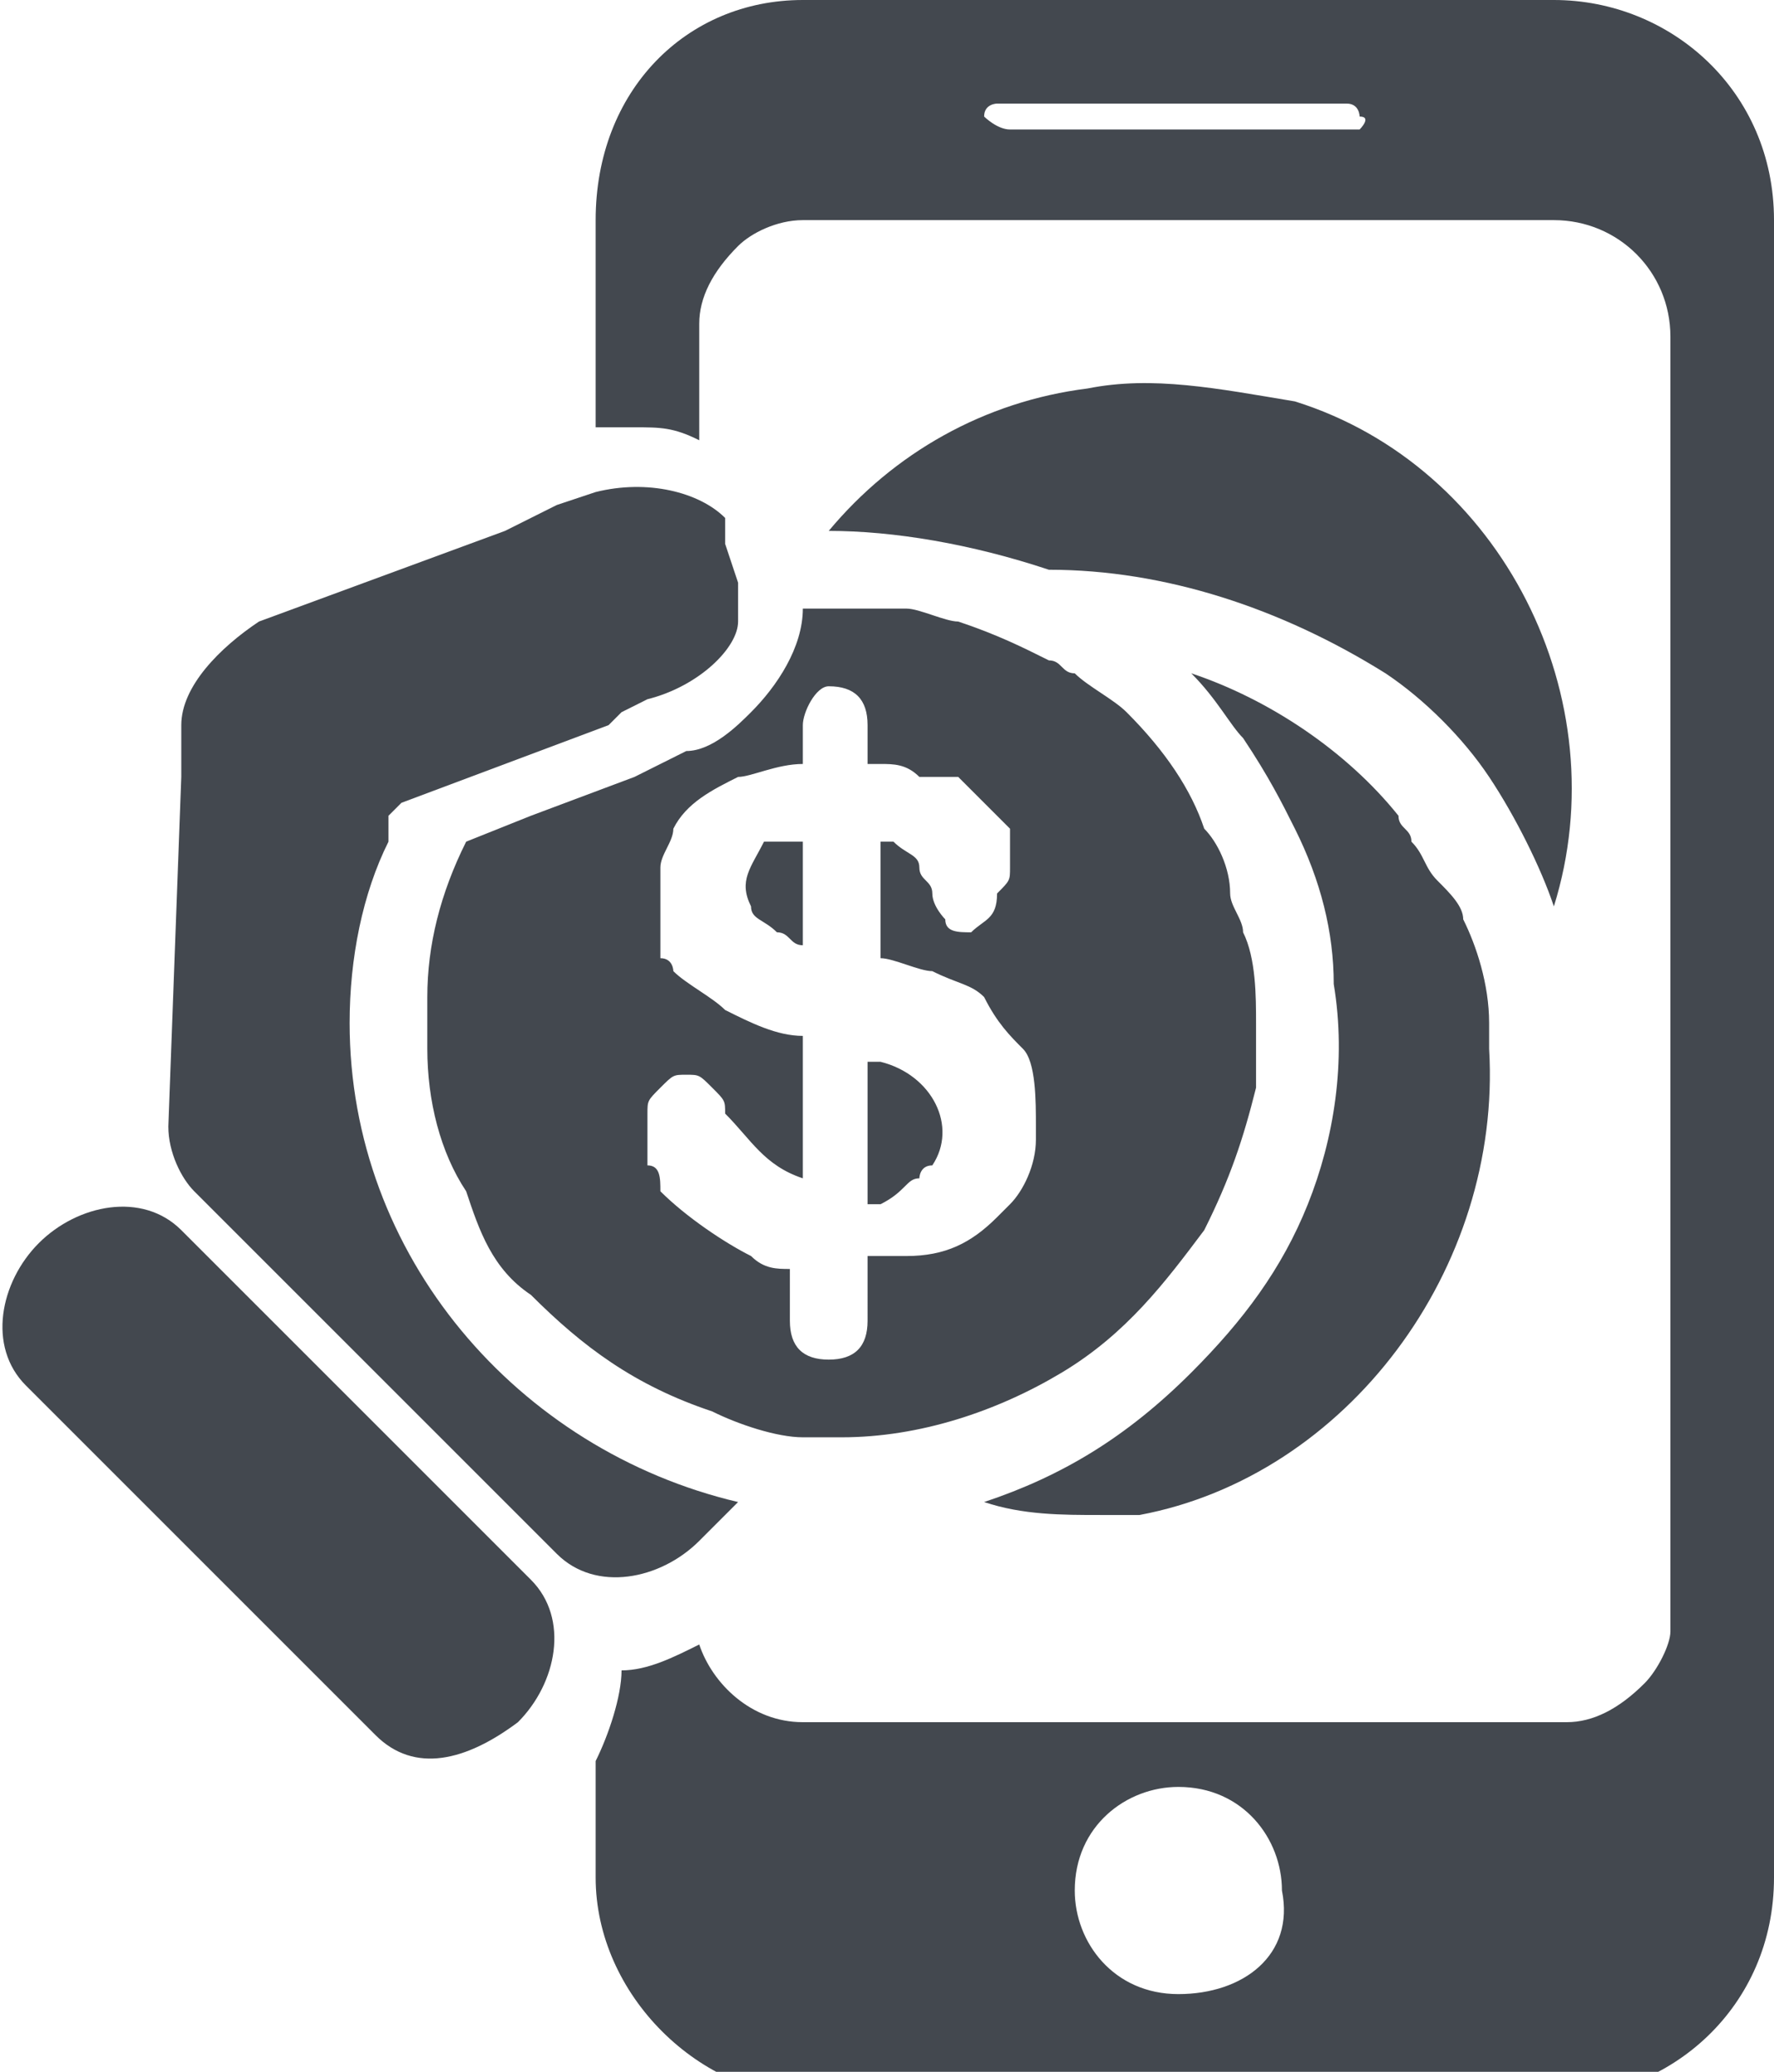
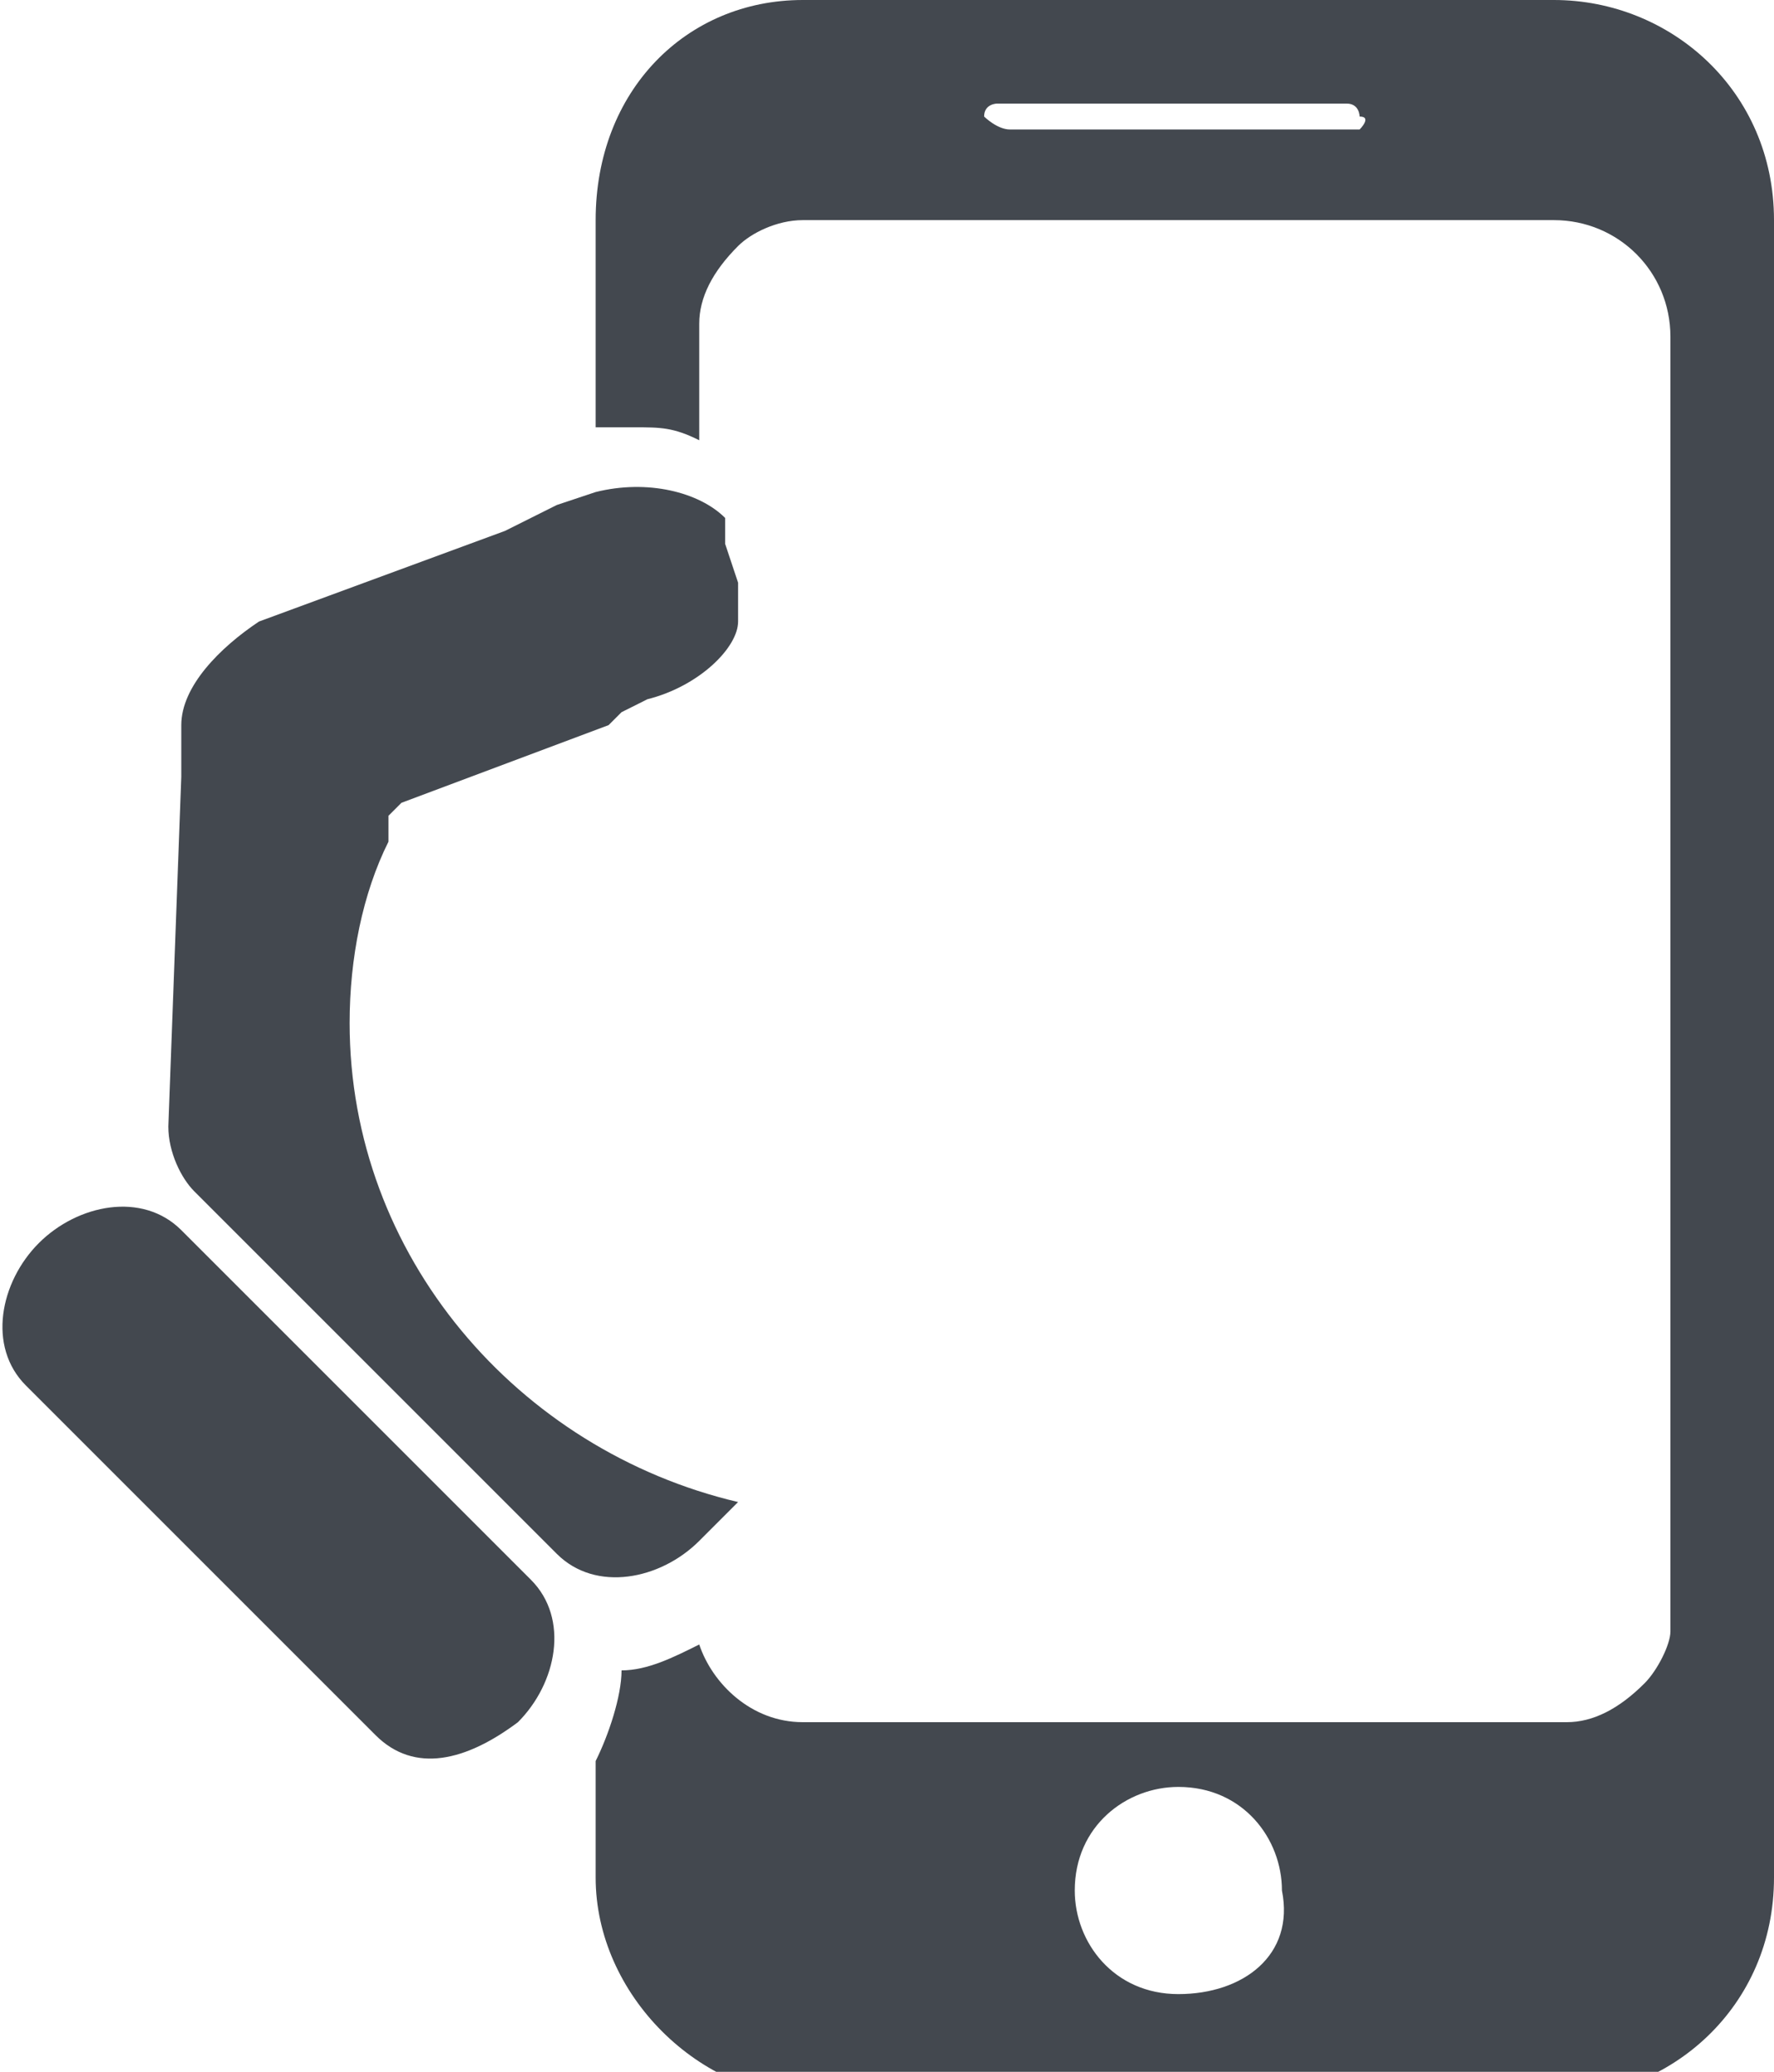
<svg xmlns="http://www.w3.org/2000/svg" version="1.1" id="Layer_1" x="0px" y="0px" viewBox="0 0 13.7 16" style="enable-background:new 0 0 13.7 16;" xml:space="preserve">
  <style type="text/css">
	.st0{fill:#43484F;}
</style>
  <g>
    <path class="st0" d="M12,0H6.2C5.3,0,4.6,0.7,4.6,1.7v1.6c0.1,0,0.2,0,0.3,0c0.2,0,0.3,0,0.5,0.1V2.5c0-0.2,0.1-0.4,0.3-0.6   C5.8,1.8,6,1.7,6.2,1.7H12c0.5,0,0.9,0.4,0.9,0.9v10l0,0c0,0.1-0.1,0.3-0.2,0.4c-0.2,0.2-0.4,0.3-0.6,0.3H6.2   c-0.4,0-0.7-0.3-0.8-0.6c-0.2,0.1-0.4,0.2-0.6,0.2c0,0.2-0.1,0.5-0.2,0.7v0.9c0,0.9,0.8,1.7,1.7,1.7H12c0.9,0,1.7-0.7,1.7-1.7V1.7   C13.7,0.7,12.9,0,12,0z M10.5,1H7.8C7.7,1,7.6,0.9,7.6,0.9c0-0.1,0.1-0.1,0.1-0.1h2.7c0.1,0,0.1,0.1,0.1,0.1   C10.6,0.9,10.5,1,10.5,1z M9.1,15.4c-0.5,0-0.8-0.4-0.8-0.8c0-0.5,0.4-0.8,0.8-0.8c0.5,0,0.8,0.4,0.8,0.8   C10,15.1,9.6,15.4,9.1,15.4z" />
    <path class="st0" d="M4.1,12.2L1.4,9.5C1.1,9.2,0.6,9.3,0.3,9.6C0,9.9-0.1,10.4,0.2,10.7l2.7,2.7c0.3,0.3,0.7,0.2,1.1-0.1   C4.3,13,4.4,12.5,4.1,12.2z M1.5,9.2L1.5,9.2L4.3,12c0.3,0.3,0.8,0.2,1.1-0.1l0.3-0.3l0,0c-1.7-0.4-3-1.9-3-3.7   c0-0.5,0.1-1,0.3-1.4C3,6.4,3,6.4,3,6.3c0,0,0,0,0,0c0,0,0,0,0,0l0,0l0.1-0.1l0.8-0.3l0,0l0.8-0.3l0.1-0.1l0.2-0.1   C5.4,5.3,5.7,5,5.7,4.8c0,0,0-0.1,0-0.1l0,0c0,0,0,0,0-0.1l0,0c0,0,0-0.1,0-0.1l0,0L5.6,4.2l0,0l0,0l0,0c0,0,0-0.1,0-0.1l0,0   c0,0,0,0,0-0.1l0,0c-0.2-0.2-0.6-0.3-1-0.2L4.3,3.9L4.1,4L3.9,4.1L2,4.8C1.7,5,1.4,5.3,1.4,5.6l0,0l0,0.4l0,0L1.3,8.7   C1.3,8.9,1.4,9.1,1.5,9.2z" />
-     <path class="st0" d="M8.1,4.4C9,4.4,9.9,4.7,10.7,5.2c0.3,0.2,0.6,0.5,0.8,0.8c0.2,0.3,0.4,0.7,0.5,1c0.5-1.6-0.4-3.4-2-3.9   C9.4,3,8.9,2.9,8.4,3c-0.8,0.1-1.5,0.5-2,1.1C6.9,4.1,7.5,4.2,8.1,4.4z M11.5,8.1c0-0.1,0-0.1,0-0.2c0-0.3-0.1-0.6-0.2-0.8   c0-0.1-0.1-0.2-0.2-0.3C11,6.7,11,6.6,10.9,6.5c0-0.1-0.1-0.1-0.1-0.2c-0.4-0.5-1-0.9-1.6-1.1c0.2,0.2,0.3,0.4,0.4,0.5   C9.8,6,9.9,6.2,10,6.4c0.2,0.4,0.3,0.8,0.3,1.2c0.1,0.6,0,1.2-0.2,1.7c-0.2,0.5-0.5,0.9-0.9,1.3c-0.5,0.5-1,0.8-1.6,1   c0.3,0.1,0.6,0.1,0.9,0.1c0.1,0,0.2,0,0.3,0C10.4,11.4,11.6,9.8,11.5,8.1z M6.2,6.8l0-0.3C6.1,6.5,6,6.5,5.9,6.5   C5.8,6.7,5.7,6.8,5.8,7c0,0,0,0,0,0c0,0.1,0.1,0.1,0.2,0.2c0.1,0,0.1,0.1,0.2,0.1L6.2,6.8L6.2,6.8z M9.7,8.4c0-0.1,0-0.3,0-0.5   c0,0,0,0,0,0c0-0.2,0-0.5-0.1-0.7c0-0.1-0.1-0.2-0.1-0.3C9.5,6.7,9.4,6.5,9.3,6.4C9.2,6.1,9,5.8,8.7,5.5C8.6,5.4,8.4,5.3,8.3,5.2   c-0.1,0-0.1-0.1-0.2-0.1C7.9,5,7.7,4.9,7.4,4.8C7.3,4.8,7.1,4.7,7,4.7c-0.2,0-0.3,0-0.5,0c-0.1,0-0.2,0-0.3,0C6.2,5,6,5.3,5.8,5.5   C5.7,5.6,5.5,5.8,5.3,5.8L5.1,5.9L4.9,6L4.1,6.3L3.6,6.5C3.4,6.9,3.3,7.3,3.3,7.7c0,0.1,0,0.1,0,0.2c0,0.1,0,0.1,0,0.2   c0,0.4,0.1,0.8,0.3,1.1C3.7,9.5,3.8,9.8,4.1,10c0.4,0.4,0.8,0.7,1.4,0.9C5.7,11,6,11.1,6.2,11.1c0.1,0,0.2,0,0.3,0c0,0,0,0,0,0   c0.6,0,1.2-0.2,1.7-0.5C8.7,10.3,9,9.9,9.3,9.5C9.5,9.1,9.6,8.8,9.7,8.4z M6.7,10.2c0,0.2-0.1,0.3-0.3,0.3c-0.2,0-0.3-0.1-0.3-0.3   v0V9.8c-0.1,0-0.2,0-0.3-0.1C5.6,9.6,5.3,9.4,5.1,9.2C5.1,9.1,5.1,9,5,9C5,8.9,5,8.8,5,8.7c0,0,0-0.1,0-0.1c0-0.1,0-0.1,0.1-0.2   c0.1-0.1,0.1-0.1,0.2-0.1c0.1,0,0.1,0,0.2,0.1c0.1,0.1,0.1,0.1,0.1,0.2C5.8,8.8,5.9,9,6.2,9.1V8C6,8,5.8,7.9,5.6,7.8   C5.5,7.7,5.3,7.6,5.2,7.5c0,0,0-0.1-0.1-0.1c0,0,0,0,0,0C5.1,7.2,5.1,7.1,5.1,6.9c0-0.1,0-0.2,0-0.2c0-0.1,0.1-0.2,0.1-0.3   C5.3,6.2,5.5,6.1,5.7,6C5.8,6,6,5.9,6.2,5.9l0-0.1l0-0.2c0-0.1,0.1-0.3,0.2-0.3c0,0,0,0,0,0c0.2,0,0.3,0.1,0.3,0.3v0.1v0.1v0.1   c0,0,0,0,0.1,0c0.1,0,0.2,0,0.3,0.1C7.1,6,7.2,6,7.3,6c0,0,0.1,0,0.1,0c0,0,0.1,0.1,0.1,0.1c0.1,0.1,0.1,0.1,0.2,0.2c0,0,0,0,0,0   c0,0,0.1,0.1,0.1,0.1c0,0,0,0.1,0,0.1c0,0.1,0,0.2,0,0.2c0,0.1,0,0.1-0.1,0.2c0,0,0,0,0,0C7.7,7.1,7.6,7.1,7.5,7.2c0,0,0,0,0,0   c-0.1,0-0.2,0-0.2-0.1c0,0-0.1-0.1-0.1-0.2c0-0.1-0.1-0.1-0.1-0.2c0-0.1-0.1-0.1-0.2-0.2c0,0,0,0,0,0c0,0,0,0-0.1,0c0,0,0,0,0,0   c0,0,0,0,0,0l0,0l0,0.6v0.3c0.1,0,0.3,0.1,0.4,0.1c0.2,0.1,0.3,0.1,0.4,0.2C7.7,7.9,7.8,8,7.9,8.1C8,8.2,8,8.5,8,8.7   c0,0,0,0.1,0,0.1C8,9,7.9,9.2,7.8,9.3c0,0-0.1,0.1-0.1,0.1C7.5,9.6,7.3,9.7,7,9.7c-0.1,0-0.2,0-0.3,0V10.2z M7.2,9   c0.2-0.3,0-0.7-0.4-0.8c0,0,0,0-0.1,0v0.6l0,0.5c0,0,0.1,0,0.1,0C7,9.2,7,9.1,7.1,9.1C7.1,9.1,7.1,9,7.2,9C7.1,9,7.2,9,7.2,9z" />
  </g>
</svg>